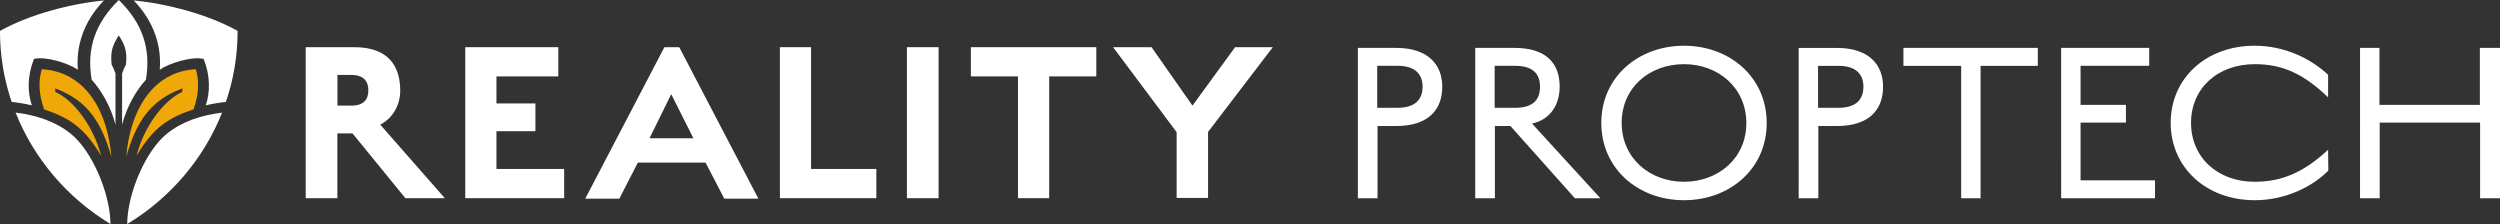
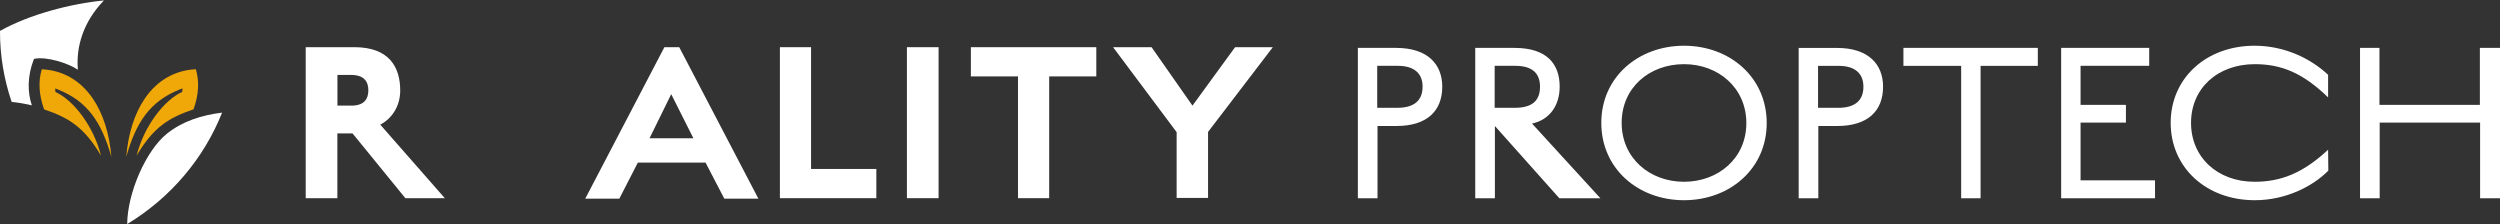
<svg xmlns="http://www.w3.org/2000/svg" id="Layer_2" viewBox="0 0 739.1 66.23">
  <rect x="0" y="0" width="739.1" height="66.23" fill="#333333" stroke="none" />
  <defs>
    <style>.cls-1{fill:#fff;}.cls-2{fill:#f0a708;}</style>
  </defs>
  <g id="Layer_1-2">
    <g>
      <path class="cls-1" d="M108.9,26.69c0,2.66-1.3,4.54-5.04,4.54h-4.1v-9.07h4.1c3.82,0,5.04,2.02,5.04,4.54m-4.68,12.74l15.62,19.15h11.66l-19.08-21.74c3.46-1.8,5.9-5.47,5.9-10.08,0-6.98-3.31-12.82-13.54-12.82h-14.4V58.59h9.36v-19.15h4.46Z" />
-       <polygon class="cls-1" points="137.55 13.95 137.55 58.59 166.79 58.59 166.79 49.95 146.77 49.95 146.77 38.79 158.29 38.79 158.29 30.58 146.77 30.58 146.77 22.59 165.06 22.59 165.06 13.95 137.55 13.95" />
      <path class="cls-1" d="M192.03,40.87l6.41-13.03,6.55,13.03h-12.96Zm16.56,7.2l5.54,10.66h10.08l-23.4-44.78h-4.39l-23.4,44.78h10.08l5.47-10.66h20.02Z" />
      <polygon class="cls-1" points="230.57 13.95 230.57 58.59 259.08 58.59 259.08 49.95 239.78 49.95 239.78 13.95 230.57 13.95" />
      <rect class="cls-1" x="268.12" y="13.95" width="9.36" height="44.64" />
      <polygon class="cls-1" points="310.18 58.59 310.18 22.59 324.11 22.59 324.11 13.95 287.03 13.95 287.03 22.59 300.96 22.59 300.96 58.59 310.18 58.59" />
      <polygon class="cls-1" points="357.15 58.51 357.15 39 376.3 13.95 365.14 13.95 352.54 31.23 340.45 13.95 329.07 13.95 347.86 39.07 347.86 58.51 357.15 58.51" />
      <g>
-         <path class="cls-1" d="M35.12,0c6.89,6.74,9.59,14.24,8.02,23.56-2.81,3.1-5.61,7.78-7.04,13.29v-15.13c.34-1.04,.74-1.93,1.14-2.63,.41-3.93-.3-5.78-2.12-8.62-1.82,2.84-2.53,4.69-2.12,8.62,.4,.7,.79,1.6,1.14,2.63v15.13c-1.43-5.51-4.24-10.19-7.04-13.29-1.57-9.32,1.13-16.81,8.03-23.56" />
        <path class="cls-2" d="M53.21,26.41c-8.89,3.52-13.01,9.78-15.89,19.98,.58-6.92,2.45-12.83,5.51-17.29,3.67-5.36,8.88-8.34,15.07-8.63,1.08,3.6,.85,7.59-.69,11.86-7.34,2.48-11.87,5.29-16.82,13.68,2.14-8.62,8.11-16.43,13.48-18.84l.08-1.03-.74,.27Z" />
        <path class="cls-2" d="M16.38,27.18c5.37,2.41,11.34,10.22,13.48,18.84-4.94-8.39-9.48-11.21-16.82-13.68-1.54-4.27-1.77-8.26-.69-11.86,6.19,.29,11.4,3.27,15.07,8.63,3.05,4.46,4.93,10.37,5.51,17.29-2.88-10.2-7-16.46-15.89-19.98l-.74-.27,.08,1.03Z" />
        <path class="cls-1" d="M37.6,66.23c.1-9.34,5.6-21.77,11.74-26.7,4.58-3.68,10.2-5.47,16.32-6.24-5.34,13.44-15.1,25.11-28.06,32.95" />
-         <path class="cls-1" d="M66.8,30.13c-1.83,.18-3.84,.52-5.97,1.01,1.33-3.8,1.33-8.71-.54-13.51l-.1-.22-.24-.05c-3.48-.66-9.76,1.26-12.72,3.25,.57-6.78-1.56-14.11-7.7-20.48,9.76,.94,21.98,4.11,30.71,9,.03,7.22-1.17,14.3-3.45,20.99" />
-         <path class="cls-1" d="M4.6,33.28c6.12,.77,11.74,2.57,16.32,6.25,6.14,4.93,11.64,17.37,11.74,26.7-12.95-7.84-22.71-19.51-28.05-32.95" />
        <path class="cls-1" d="M3.45,30.13c1.83,.18,3.84,.52,5.97,1.01-1.33-3.8-1.33-8.71,.54-13.51l.1-.22,.24-.05c3.48-.66,9.76,1.26,12.72,3.25-.57-6.78,1.56-14.11,7.7-20.48C20.95,1.08,8.73,4.25,0,9.14c-.03,7.22,1.17,14.3,3.45,20.99" />
-         <path class="cls-1" d="M733.22,58.62h5.88V14.16h-5.95V31.01h-29.69V14.16h-5.74V58.62h5.81v-22.37h29.69v22.37Zm-44.87-8.18l-.07-6.17c-7.39,6.88-13.91,9.47-21.73,9.47-10.97,0-18.79-7.24-18.79-17.42s7.82-17.35,18.86-17.35c8.1,0,14.41,2.8,21.66,9.82v-6.67c-5.02-4.73-12.76-8.6-21.73-8.6-14.34,0-24.81,9.61-24.81,22.8s10.47,22.87,24.88,22.87c9.04,0,17.07-4.01,21.73-8.75m-78.99,8.18h27.75v-5.31h-22.01v-17.07h13.41v-5.24h-13.41v-11.54h20.29v-5.31h-26.03V58.62Zm-23.82-39.15h16.92v-5.31h-39.73v5.31h17.07V58.62h5.74V19.47Zm-34.64,6.17c0,4.09-2.51,6.24-7.46,6.24h-5.95v-12.41h6.09c4.8,0,7.32,2.22,7.32,6.17m5.81,0c0-6.67-4.37-11.47-13.62-11.47h-11.33V58.62h5.81v-21.37h5.59c9.03,0,13.55-4.45,13.55-11.62m-40.42,10.76c0,10.4-8.32,17.35-18.43,17.35s-18.43-6.96-18.43-17.42,8.25-17.35,18.43-17.35,18.43,7.03,18.43,17.43m6.02,0c0-13.62-10.97-22.88-24.45-22.88s-24.45,9.25-24.45,22.8,10.9,22.87,24.45,22.87,24.45-9.32,24.45-22.8m-67.02-10.76c0,4.09-2.29,6.24-7.39,6.24h-6.02v-12.41h6.1c5.02,0,7.31,2.22,7.31,6.17m10.33,32.99h7.53l-20.22-22.09c5.31-1.15,8.17-5.45,8.17-10.9,0-6.67-3.73-11.47-13.34-11.47h-11.62V58.62h5.81v-21.37h4.59l19.07,21.37Zm-45.05-32.99c0,4.09-2.51,6.24-7.46,6.24h-5.95v-12.41h6.1c4.8,0,7.32,2.22,7.32,6.17m5.81,0c0-6.67-4.37-11.47-13.62-11.47h-11.33V58.62h5.81v-21.37h5.59c9.04,0,13.55-4.45,13.55-11.62" />
+         <path class="cls-1" d="M733.22,58.62h5.88V14.16h-5.95V31.01h-29.69V14.16h-5.74V58.62h5.81v-22.37h29.69v22.37Zm-44.87-8.18l-.07-6.17c-7.39,6.88-13.91,9.47-21.73,9.47-10.97,0-18.79-7.24-18.79-17.42s7.82-17.35,18.86-17.35c8.1,0,14.41,2.8,21.66,9.82v-6.67c-5.02-4.73-12.76-8.6-21.73-8.6-14.34,0-24.81,9.61-24.81,22.8s10.47,22.87,24.88,22.87c9.04,0,17.07-4.01,21.73-8.75m-78.99,8.18h27.75v-5.31h-22.01v-17.07h13.41v-5.24h-13.41v-11.54h20.29v-5.31h-26.03V58.62Zm-23.82-39.15h16.92v-5.31h-39.73v5.31h17.07V58.62h5.74V19.47Zm-34.64,6.17c0,4.09-2.51,6.24-7.46,6.24h-5.95v-12.41h6.09c4.8,0,7.32,2.22,7.32,6.17m5.81,0c0-6.67-4.37-11.47-13.62-11.47h-11.33V58.62h5.81v-21.37h5.59c9.03,0,13.55-4.45,13.55-11.62m-40.42,10.76c0,10.4-8.32,17.35-18.43,17.35s-18.43-6.96-18.43-17.42,8.25-17.35,18.43-17.35,18.43,7.03,18.43,17.43m6.02,0c0-13.62-10.97-22.88-24.45-22.88s-24.45,9.25-24.45,22.8,10.9,22.87,24.45,22.87,24.45-9.32,24.45-22.8m-67.02-10.76c0,4.09-2.29,6.24-7.39,6.24h-6.02v-12.41h6.1c5.02,0,7.31,2.22,7.31,6.17m10.33,32.99h7.53l-20.22-22.09c5.31-1.15,8.17-5.45,8.17-10.9,0-6.67-3.73-11.47-13.34-11.47h-11.62V58.62h5.81v-21.37l19.07,21.37Zm-45.05-32.99c0,4.09-2.51,6.24-7.46,6.24h-5.95v-12.41h6.1c4.8,0,7.32,2.22,7.32,6.17m5.81,0c0-6.67-4.37-11.47-13.62-11.47h-11.33V58.62h5.81v-21.37h5.59c9.04,0,13.55-4.45,13.55-11.62" />
      </g>
    </g>
  </g>
</svg>